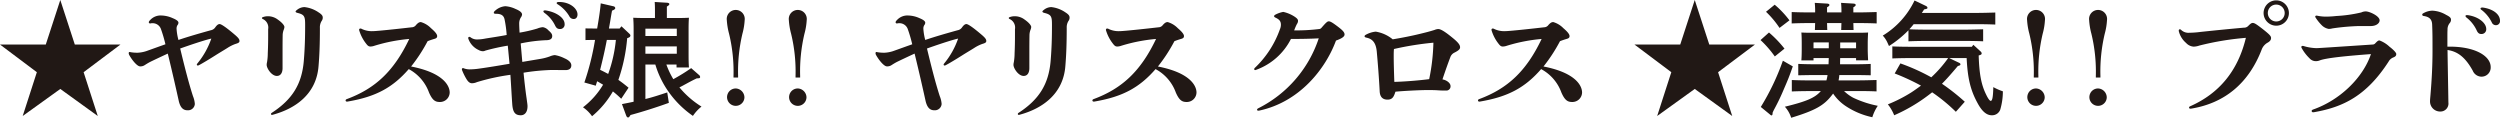
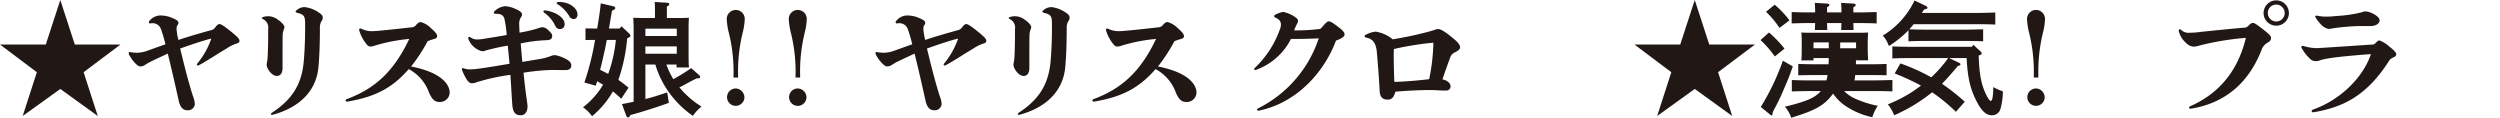
<svg xmlns="http://www.w3.org/2000/svg" viewBox="0 0 464.917 21.895">
  <g id="レイヤー_2" data-name="レイヤー 2">
    <g id="白">
      <path d="M13.912,8.283H22.4L15.55,13.427l2.631,8.145-6.968-5.03-6.991,5.03,2.631-8.145L0,8.283H8.514L11.213,0Z" fill="#211815" />
      <path d="M29.931,5.4a1.634,1.634,0,0,0-1.523-1.085,1.426,1.426,0,0,0-.346.023.527.527,0,0,1-.162.023.231.231,0,0,1-.231-.23.567.567,0,0,1,.208-.346,2.622,2.622,0,0,1,2.192-.9,5.369,5.369,0,0,1,2.03.484c.738.3,1.085.577,1.085.854A.748.748,0,0,1,33,4.683a1.19,1.19,0,0,0-.162.693,10.237,10.237,0,0,0,.347,2.053c1.822-.623,4.175-1.292,6-1.8a1.269,1.269,0,0,0,.854-.553c.322-.439.553-.6.807-.6.277,0,1.131.53,2.93,2.076.554.485.762.762.762,1.062,0,.276-.185.392-.739.553a7.214,7.214,0,0,0-1.523.762c-.507.323-1.337.807-2.214,1.361-1.131.715-2.423,1.5-3.092,1.845a.342.342,0,0,1-.184.047A.17.17,0,0,1,36.6,12a.48.48,0,0,1,.115-.208A14.873,14.873,0,0,0,39.3,7.175c-1.43.323-4.36,1.338-5.791,1.846.877,3.645,1.616,6.506,2.377,8.859a4.659,4.659,0,0,1,.346,1.454,1.26,1.26,0,0,1-1.315,1.176c-.646,0-1.338-.23-1.685-1.8s-1.2-5.376-2.03-8.744c-1.153.53-2.814,1.315-3.322,1.569-.346.184-.646.369-.969.576a1.41,1.41,0,0,1-.877.231c-.438,0-1.292-.877-1.984-2.076a.855.855,0,0,1-.115-.392.2.2,0,0,1,.184-.208,1.155,1.155,0,0,1,.208.046,7.249,7.249,0,0,0,1.292.092,5.99,5.99,0,0,0,1.592-.3c.461-.161,2.307-.83,3.553-1.269A25.915,25.915,0,0,0,29.931,5.4Z" fill="#211815" />
      <path d="M52.546,9.621v3.045c0,.854-.346,1.454-1.062,1.454-.992,0-1.891-1.431-1.891-2.054a1.923,1.923,0,0,1,.069-.507A10.661,10.661,0,0,0,49.8,9.875c.046-.993.069-1.962.069-3.415V5.422A1.734,1.734,0,0,0,48.854,3.53a.216.216,0,0,1-.138-.185.17.17,0,0,1,.115-.138,2.622,2.622,0,0,1,.9-.185,3.021,3.021,0,0,1,1.938.623c.853.6,1.223,1.108,1.223,1.385a1.822,1.822,0,0,1-.139.53,3.008,3.008,0,0,0-.184.9C52.546,7.567,52.546,8.606,52.546,9.621Zm6.69,2.7c-.415,5.283-4.452,7.914-8.444,9a1.155,1.155,0,0,1-.208.046A.164.164,0,0,1,50.4,21.2.243.243,0,0,1,50.516,21c3.852-2.492,5.606-5.376,5.975-9.6.207-2.468.254-4.545.254-6.737,0-1.568-.093-1.938-1.408-2.261-.207-.046-.369-.138-.369-.253,0-.07.093-.185.254-.3a2.268,2.268,0,0,1,1.384-.531,5.741,5.741,0,0,1,2.653.992c.646.415.762.669.762.969a1,1,0,0,1-.208.623,2.227,2.227,0,0,0-.323,1.269C59.49,8.375,59.4,10.405,59.236,12.32Z" fill="#211815" />
      <path d="M69.624,8.513a2.389,2.389,0,0,1-.715.139c-.3,0-.485-.093-.784-.485A7.441,7.441,0,0,1,66.81,5.676a.335.335,0,0,1-.024-.139.218.218,0,0,1,.231-.231.553.553,0,0,1,.3.093,4.318,4.318,0,0,0,2.053.392c.416,0,2.146-.162,3.853-.346,1.108-.116,2.123-.231,3.345-.369a1,1,0,0,0,.716-.323c.461-.554.715-.646.992-.646a4.289,4.289,0,0,1,1.869,1.13c.922.785,1.153,1.2,1.153,1.477s-.161.415-.485.507c-.392.116-.83.254-1.292.439a29.841,29.841,0,0,1-3.068,4.706c5.952,1.154,7.175,3.553,7.175,4.845a1.8,1.8,0,0,1-1.868,1.754c-.831,0-1.362-.346-1.985-1.777a8.016,8.016,0,0,0-3.76-4.337c-2.976,3.414-6.068,5.122-11.282,6.021a.64.64,0,0,1-.208.023c-.161,0-.254-.092-.254-.207,0-.093.046-.185.208-.254,5.307-1.961,8.791-5.214,11.628-11.19A31.009,31.009,0,0,0,69.624,8.513Z" fill="#211815" />
      <path d="M94.432,8.49a37.348,37.348,0,0,0-4.176.923,1.054,1.054,0,0,1-.485.115,1.718,1.718,0,0,1-.761-.23,3.633,3.633,0,0,1-1.892-2.031.711.711,0,0,1-.046-.184.213.213,0,0,1,.208-.231.372.372,0,0,1,.23.092,1.954,1.954,0,0,0,1.246.393,7.865,7.865,0,0,0,1.477-.162c.531-.092,2.861-.438,3.991-.669A21.212,21.212,0,0,0,93.832,3.6c-.185-.854-.808-1.038-1.638-1.038-.231,0-.369-.069-.369-.185a.6.6,0,0,1,.254-.392,3.179,3.179,0,0,1,1.891-.83,5.273,5.273,0,0,1,1.892.507c.9.369,1.223.715,1.223,1.038a1.04,1.04,0,0,1-.231.554,2.138,2.138,0,0,0-.3,1.154c0,.3.023.922.07,1.661a25.992,25.992,0,0,0,3.3-.762,3.415,3.415,0,0,1,1.015-.253,1.743,1.743,0,0,1,1.038.576c.554.485.715.716.715,1.085,0,.438-.276.761-1.153.761a28.424,28.424,0,0,0-4.707.6l.3,3.438,3.438-.577a9.643,9.643,0,0,0,1.661-.439,3.045,3.045,0,0,1,.946-.253,6.178,6.178,0,0,1,1.753.576c.761.323,1.315.762,1.315,1.339,0,.507-.3.876-1.084.876h-.069c-.854,0-1.731-.023-2.515-.023a38.743,38.743,0,0,0-5.214.508c.161,1.661.369,3.437.554,4.683.115.854.184,1.269.184,1.546,0,1.177-.577,1.684-1.246,1.684-1.038,0-1.476-.53-1.592-2.03-.092-1.269-.207-3.461-.346-5.491a39.3,39.3,0,0,0-6.229,1.361,2.322,2.322,0,0,1-.923.208c-.369,0-.692-.231-1.038-.808a10.93,10.93,0,0,1-.785-1.592.67.67,0,0,1-.045-.207.193.193,0,0,1,.207-.208.521.521,0,0,1,.231.069,3.045,3.045,0,0,0,1.153.162,12.863,12.863,0,0,0,1.616-.139c1.522-.207,3.622-.553,5.652-.9Zm7.037-6.552c2.1.323,3.53,1.453,3.53,2.515a.835.835,0,0,1-.831.946c-.439,0-.692-.139-.946-.669a6.2,6.2,0,0,0-1.938-2.308c-.161-.115-.231-.23-.231-.323s.093-.161.277-.161ZM103.983.369c1.984,0,3.415,1.2,3.415,2.33,0,.485-.277.831-.669.831a.879.879,0,0,1-.854-.508A6.577,6.577,0,0,0,103.684.784c-.116-.069-.162-.138-.162-.207,0-.116.115-.208.415-.208Z" fill="#211815" />
      <path d="M108.673,15.342a48.628,48.628,0,0,0,1.984-7.913c-.6,0-1.292,0-1.777.023V5.283l1.823.023h.346c.369-2.1.554-3.437.669-4.683l2.4.554a.389.389,0,0,1,.3.323c0,.138-.138.276-.346.369l-.254.115c-.115.6-.138.738-.369,2.146q-.1.553-.207,1.176h1.984l.346-.415,1.453,1.361c.139.139.208.231.208.346,0,.185-.115.323-.369.416l-.231.092a31.576,31.576,0,0,1-1.638,7.752c.6.415,1.2.877,1.892,1.453l-1.361,2.054A19.271,19.271,0,0,0,113.979,17a16.938,16.938,0,0,1-3.876,4.614,6.684,6.684,0,0,0-1.684-1.661,14.948,14.948,0,0,0,3.737-4.2c-.369-.208-.738-.439-1.107-.646-.092.3-.185.576-.254.83Zm4.176-7.913c-.347,1.869-.785,3.738-1.246,5.56.507.231,1.015.508,1.5.761a25.907,25.907,0,0,0,1.43-6.321Zm7.174,10.982c1.362-.323,2.723-.785,4.061-1.223l.3,1.938c-2.146.785-5.052,1.707-7.129,2.261-.185.323-.323.462-.461.462-.116,0-.254-.139-.323-.3l-.808-2.192c.715-.139,1.454-.277,2.169-.439V5.353c0-1.016-.046-1.639-.069-2.054.508.023.992.046,1.661.046H121.8v-1.5c0-.646-.023-1.154-.046-1.477l2.284.139c.277.023.439.115.439.253s-.139.277-.462.462V3.345h2.445c.67,0,1.154-.023,1.662-.046-.046.415-.069,1.315-.069,2.054v4.821c0,1.085.023,1.846.069,2.377h-2.308V12h-1.891a14.658,14.658,0,0,0,1.292,2.722,32.928,32.928,0,0,0,3.322-2.053l1.5,1.315a.446.446,0,0,1,.161.346c0,.162-.115.231-.392.231H129.6c-.577.277-.876.415-2.1,1.084-.393.208-.738.416-1.154.6a16.789,16.789,0,0,0,4.107,3.576,7.726,7.726,0,0,0-1.592,1.731,18.144,18.144,0,0,1-4.522-4.476A17.352,17.352,0,0,1,121.869,12h-1.846Zm5.838-13.082h-5.838V6.691h5.838Zm0,4.661V8.629h-5.838V9.99Z" fill="#211815" />
      <path d="M137.263,14.42h-.854V14.1a29.945,29.945,0,0,0-.831-7.845,12.661,12.661,0,0,1-.415-2.514,1.675,1.675,0,1,1,3.322,0,12.085,12.085,0,0,1-.415,2.514,30.421,30.421,0,0,0-.807,7.868Zm1.176,3.737a1.617,1.617,0,1,1-1.615-1.707A1.686,1.686,0,0,1,138.439,18.157Z" fill="#211815" />
      <path d="M148.8,14.42h-.854V14.1a29.945,29.945,0,0,0-.831-7.845,12.661,12.661,0,0,1-.415-2.514,1.675,1.675,0,1,1,3.322,0,12.085,12.085,0,0,1-.415,2.514,30.421,30.421,0,0,0-.807,7.868Zm1.177,3.737a1.618,1.618,0,1,1-1.616-1.707A1.686,1.686,0,0,1,149.979,18.157Z" fill="#211815" />
      <path d="M168.812,5.4a1.634,1.634,0,0,0-1.523-1.085,1.44,1.44,0,0,0-.347.023.518.518,0,0,1-.161.023.231.231,0,0,1-.231-.23.567.567,0,0,1,.208-.346,2.621,2.621,0,0,1,2.192-.9,5.369,5.369,0,0,1,2.03.484c.738.3,1.084.577,1.084.854a.746.746,0,0,1-.184.461,1.19,1.19,0,0,0-.162.693,10.3,10.3,0,0,0,.346,2.053c1.823-.623,4.176-1.292,6-1.8a1.269,1.269,0,0,0,.854-.553c.322-.439.553-.6.807-.6.277,0,1.13.53,2.93,2.076.554.485.762.762.762,1.062,0,.276-.185.392-.739.553a7.214,7.214,0,0,0-1.523.762c-.507.323-1.338.807-2.215,1.361-1.13.715-2.422,1.5-3.091,1.845a.344.344,0,0,1-.184.047.17.17,0,0,1-.185-.185.48.48,0,0,1,.115-.208,14.873,14.873,0,0,0,2.584-4.614c-1.43.323-4.36,1.338-5.791,1.846.877,3.645,1.615,6.506,2.377,8.859a4.659,4.659,0,0,1,.346,1.454A1.26,1.26,0,0,1,173.8,20.51c-.647,0-1.338-.23-1.685-1.8s-1.2-5.376-2.03-8.744c-1.153.53-2.814,1.315-3.322,1.569-.346.184-.646.369-.969.576a1.41,1.41,0,0,1-.877.231c-.438,0-1.292-.877-1.984-2.076a.857.857,0,0,1-.116-.392A.2.2,0,0,1,163,9.667a1.173,1.173,0,0,1,.208.046,7.241,7.241,0,0,0,1.292.092,6,6,0,0,0,1.592-.3c.461-.161,2.307-.83,3.553-1.269A25.915,25.915,0,0,0,168.812,5.4Z" fill="#211815" />
      <path d="M191.427,9.621v3.045c0,.854-.346,1.454-1.061,1.454-.992,0-1.892-1.431-1.892-2.054a1.923,1.923,0,0,1,.069-.507,10.751,10.751,0,0,0,.139-1.684c.046-.993.069-1.962.069-3.415V5.422a1.734,1.734,0,0,0-1.016-1.892.218.218,0,0,1-.138-.185.172.172,0,0,1,.115-.138,2.627,2.627,0,0,1,.9-.185,3.021,3.021,0,0,1,1.938.623c.854.6,1.223,1.108,1.223,1.385a1.817,1.817,0,0,1-.138.53,2.971,2.971,0,0,0-.185.9C191.427,7.567,191.427,8.606,191.427,9.621Zm6.691,2.7c-.416,5.283-4.453,7.914-8.444,9a1.192,1.192,0,0,1-.208.046.165.165,0,0,1-.185-.161A.246.246,0,0,1,189.4,21c3.854-2.492,5.607-5.376,5.976-9.6.208-2.468.254-4.545.254-6.737,0-1.568-.092-1.938-1.407-2.261-.208-.046-.369-.138-.369-.253,0-.07.092-.185.254-.3a2.265,2.265,0,0,1,1.383-.531,5.745,5.745,0,0,1,2.654.992c.646.415.761.669.761.969a1,1,0,0,1-.208.623,2.218,2.218,0,0,0-.322,1.269C198.372,8.375,198.279,10.405,198.118,12.32Z" fill="#211815" />
      <path d="M208.505,8.513a2.389,2.389,0,0,1-.715.139c-.3,0-.485-.093-.785-.485a7.477,7.477,0,0,1-1.315-2.491.349.349,0,0,1-.023-.139.218.218,0,0,1,.231-.231.553.553,0,0,1,.3.093,4.318,4.318,0,0,0,2.053.392c.416,0,2.145-.162,3.853-.346,1.107-.116,2.123-.231,3.345-.369a1,1,0,0,0,.716-.323c.461-.554.715-.646.992-.646a4.283,4.283,0,0,1,1.868,1.13c.923.785,1.154,1.2,1.154,1.477s-.161.415-.485.507c-.392.116-.83.254-1.292.439a29.841,29.841,0,0,1-3.068,4.706c5.952,1.154,7.175,3.553,7.175,4.845a1.8,1.8,0,0,1-1.868,1.754c-.831,0-1.362-.346-1.985-1.777a8.02,8.02,0,0,0-3.76-4.337c-2.977,3.414-6.068,5.122-11.282,6.021a.643.643,0,0,1-.208.023c-.161,0-.254-.092-.254-.207,0-.093.046-.185.208-.254,5.307-1.961,8.79-5.214,11.628-11.19A31.009,31.009,0,0,0,208.505,8.513Z" fill="#211815" />
      <path d="M245.312,5.4a.593.593,0,0,0,.438-.231c.9-1.038,1.107-1.2,1.361-1.2.277,0,.646.185,1.846,1.108.9.692,1.084,1.015,1.084,1.338,0,.346-.369.692-1.592,1.13-1.938,5.261-6.76,11.4-14.235,13.013a1.012,1.012,0,0,1-.208.023c-.161,0-.23-.07-.23-.185,0-.092.069-.185.253-.277A22.4,22.4,0,0,0,245.242,7.129c-1.546.092-3.806.115-5.168.115a11.725,11.725,0,0,1-6.483,5.745.585.585,0,0,1-.161.046.169.169,0,0,1-.185-.184.281.281,0,0,1,.092-.208,18.265,18.265,0,0,0,4.684-7.2,2.068,2.068,0,0,0,.185-.831c0-.6-.231-.969-.97-1.315-.207-.092-.3-.184-.3-.3,0-.069.069-.161.207-.254a5.111,5.111,0,0,1,1.5-.53,6.364,6.364,0,0,1,1.984.807c.669.416.761.646.761.877a1.035,1.035,0,0,1-.207.577,9.935,9.935,0,0,0-.508,1.176A34.294,34.294,0,0,0,245.312,5.4Z" fill="#211815" />
      <path d="M263.959,6.322c.969-.231,1.984-.485,2.838-.762a2.034,2.034,0,0,1,.669-.161c.438,0,1.2.438,2.584,1.569,1.177.945,1.476,1.407,1.476,1.822,0,.323-.207.577-1.084,1.015a1.482,1.482,0,0,0-.738.854c-.415,1.084-.946,2.584-1.454,4.107.831.138,1.5.715,1.5,1.222a.776.776,0,0,1-.808.854c-.415,0-.853,0-1.522-.046s-1.038-.046-2.123-.046-4.107.138-5.791.3c-.277.853-.507,1.476-1.476,1.476-.946,0-1.407-.553-1.454-1.546-.138-2.63-.346-5.237-.53-7.267-.139-1.707-.762-2.492-1.984-2.722-.185-.047-.3-.139-.3-.254,0-.069.046-.139.161-.231a4.8,4.8,0,0,1,1.915-.623A6.662,6.662,0,0,1,259,7.314C260.821,7.014,262.644,6.645,263.959,6.322Zm-4.775,4.245c0,.83.045,2.814.115,4.66,1.938-.046,4.706-.277,6.483-.508a37.525,37.525,0,0,0,.784-6.782,57.145,57.145,0,0,0-7.337,1.176C259.184,9.6,259.184,9.99,259.184,10.567Z" fill="#211815" />
-       <path d="M280.208,8.513a2.389,2.389,0,0,1-.716.139c-.3,0-.484-.093-.784-.485a7.459,7.459,0,0,1-1.315-2.491.349.349,0,0,1-.023-.139.218.218,0,0,1,.231-.231.55.55,0,0,1,.3.093,4.325,4.325,0,0,0,2.054.392c.415,0,2.146-.162,3.853-.346,1.107-.116,2.122-.231,3.345-.369a1,1,0,0,0,.715-.323c.462-.554.716-.646.992-.646a4.289,4.289,0,0,1,1.869,1.13c.923.785,1.154,1.2,1.154,1.477s-.162.415-.485.507c-.392.116-.831.254-1.292.439a29.841,29.841,0,0,1-3.068,4.706c5.952,1.154,7.175,3.553,7.175,4.845a1.8,1.8,0,0,1-1.869,1.754c-.83,0-1.361-.346-1.984-1.777a8.018,8.018,0,0,0-3.761-4.337c-2.976,3.414-6.068,5.122-11.282,6.021a.637.637,0,0,1-.207.023c-.162,0-.254-.092-.254-.207,0-.093.046-.185.207-.254,5.307-1.961,8.791-5.214,11.628-11.19A31,31,0,0,0,280.208,8.513Z" fill="#211815" />
      <path d="M317.868,8.283h8.49l-6.852,5.144,2.63,8.145-6.968-5.03-6.99,5.03,2.63-8.145-6.852-5.144h8.513L315.168,0Z" fill="#211815" />
-       <path d="M328.972,6.045a20.692,20.692,0,0,1,2.883,3l-1.8,1.453A19.438,19.438,0,0,0,327.4,7.452Zm4.429,6.3c-.623,1.8-.9,2.492-1.707,4.338a38.483,38.483,0,0,1-1.661,3.483,7.516,7.516,0,0,0-.392.808v.161c0,.185-.093.323-.185.323s-.139-.023-.346-.207l-1.661-1.362a44.392,44.392,0,0,0,4.107-8.6ZM330.033.877a17.492,17.492,0,0,1,2.745,2.907l-1.845,1.407a17.37,17.37,0,0,0-2.515-3Zm9.62,14.073a7.453,7.453,0,0,0,.208-.992h-2.215c-.969,0-2.261.023-3.23.046V11.882c.9.046,2.215.069,3.23.069h2.4c.023-.392.023-.761.046-1.154h-2.838v.439h-2.261c.046-.485.069-1.315.069-2.215V8.1c0-.738-.023-1.638-.069-2.053.808.046,1.523.046,2.538.046h7.337c1.038,0,1.73,0,2.537-.046-.023.415-.069,1.315-.069,2.053v.946c0,.854.046,1.661.069,2.169h-2.238V10.8h-2.953c-.023.393-.023.762-.023,1.154h2.469c.946,0,2.445-.023,3.23-.069V14c-.854-.023-2.33-.046-3.23-.046h-2.607a7.51,7.51,0,0,1-.138.992h3.853c.922,0,2.422-.046,3.206-.069V17c-.853-.047-2.33-.07-3.206-.07H342.93a7.7,7.7,0,0,0,1.707,1.246,19.466,19.466,0,0,0,4.568,1.5A8.006,8.006,0,0,0,348.19,21.8a14.276,14.276,0,0,1-4.776-1.961A8.478,8.478,0,0,1,340.9,17.4l-.231.3c-1.476,1.915-3.091,2.837-7.567,4.2a5.6,5.6,0,0,0-1.176-2.054c4.06-.992,5.606-1.661,6.69-2.907h-2.169c-.968,0-2.26.023-3.229.07V14.881c.9.046,2.215.069,3.229.069ZM344.66,4.291c.023.554.023.992.046,1.292H342.4c.023-.346.023-.761.046-1.292h-2.676c.023.554.023.992.046,1.292h-2.307c.023-.346.023-.761.046-1.292h-1.131c-.968,0-2.26.023-3.23.069V2.238c.9.046,2.215.069,3.23.069h1.131a15.325,15.325,0,0,0-.069-1.776l2.33.138c.254.023.392.115.392.254s-.115.254-.438.438v.946h2.676a15.325,15.325,0,0,0-.069-1.776l2.33.138c.254.023.392.115.392.254s-.115.254-.438.438v.946h1.131c.922,0,2.422-.046,3.206-.069V4.36c-.853-.046-2.33-.069-3.206-.069Zm-7.406,3.6V8.975h2.838V7.89Zm7.913,0h-2.953V8.975h2.953Z" fill="#211815" />
+       <path d="M328.972,6.045a20.692,20.692,0,0,1,2.883,3l-1.8,1.453A19.438,19.438,0,0,0,327.4,7.452Zm4.429,6.3c-.623,1.8-.9,2.492-1.707,4.338a38.483,38.483,0,0,1-1.661,3.483,7.516,7.516,0,0,0-.392.808v.161c0,.185-.093.323-.185.323s-.139-.023-.346-.207l-1.661-1.362a44.392,44.392,0,0,0,4.107-8.6ZM330.033.877a17.492,17.492,0,0,1,2.745,2.907l-1.845,1.407a17.37,17.37,0,0,0-2.515-3Zm9.62,14.073a7.453,7.453,0,0,0,.208-.992h-2.215c-.969,0-2.261.023-3.23.046V11.882c.9.046,2.215.069,3.23.069h2.4c.023-.392.023-.761.046-1.154h-2.838v.439h-2.261c.046-.485.069-1.315.069-2.215V8.1c0-.738-.023-1.638-.069-2.053.808.046,1.523.046,2.538.046h7.337c1.038,0,1.73,0,2.537-.046-.023.415-.069,1.315-.069,2.053v.946c0,.854.046,1.661.069,2.169h-2.238V10.8c-.023.393-.023.762-.023,1.154h2.469c.946,0,2.445-.023,3.23-.069V14c-.854-.023-2.33-.046-3.23-.046h-2.607a7.51,7.51,0,0,1-.138.992h3.853c.922,0,2.422-.046,3.206-.069V17c-.853-.047-2.33-.07-3.206-.07H342.93a7.7,7.7,0,0,0,1.707,1.246,19.466,19.466,0,0,0,4.568,1.5A8.006,8.006,0,0,0,348.19,21.8a14.276,14.276,0,0,1-4.776-1.961A8.478,8.478,0,0,1,340.9,17.4l-.231.3c-1.476,1.915-3.091,2.837-7.567,4.2a5.6,5.6,0,0,0-1.176-2.054c4.06-.992,5.606-1.661,6.69-2.907h-2.169c-.968,0-2.26.023-3.229.07V14.881c.9.046,2.215.069,3.229.069ZM344.66,4.291c.023.554.023.992.046,1.292H342.4c.023-.346.023-.761.046-1.292h-2.676c.023.554.023.992.046,1.292h-2.307c.023-.346.023-.761.046-1.292h-1.131c-.968,0-2.26.023-3.23.069V2.238c.9.046,2.215.069,3.23.069h1.131a15.325,15.325,0,0,0-.069-1.776l2.33.138c.254.023.392.115.392.254s-.115.254-.438.438v.946h2.676a15.325,15.325,0,0,0-.069-1.776l2.33.138c.254.023.392.115.392.254s-.115.254-.438.438v.946h1.131c.922,0,2.422-.046,3.206-.069V4.36c-.853-.046-2.33-.069-3.206-.069Zm-7.406,3.6V8.975h2.838V7.89Zm7.913,0h-2.953V8.975h2.953Z" fill="#211815" />
      <path d="M367.83,2.4c.946,0,2.376-.046,3.23-.069V4.568c-.854-.046-2.284-.069-3.23-.069H355.879c-.254.323-.531.646-.808.946.877.046,2.1.069,3.046.069h7.475c.923,0,2.423-.046,3.207-.069V7.683c-.854-.046-2.33-.069-3.207-.069h-7.475c-.969,0-2.261.023-3.207.069V5.629a19.817,19.817,0,0,1-3.622,2.93l-.231-.507a4.93,4.93,0,0,0-.923-1.431A15.387,15.387,0,0,0,356.041.092l2.076.992c.207.093.323.231.323.346,0,.185-.069.208-.623.323-.138.231-.277.439-.416.646Zm-.854,5.93L368.36,9.6a.48.48,0,0,1,.162.323c0,.184-.069.253-.554.392.115,3.507.485,5.422,1.362,7.221.369.785.691,1.223.876,1.223.3,0,.439-.692.484-2.561a10.244,10.244,0,0,0,1.777.784,12.023,12.023,0,0,1-.485,3.392,1.6,1.6,0,0,1-1.591,1.061c-.946,0-1.8-.715-2.63-2.261-1.292-2.353-1.846-4.545-2.031-8.375h-3.252l1.8.854c.207.092.3.185.3.3,0,.161-.116.231-.485.323-1.222,1.453-2.1,2.445-2.953,3.3a39.208,39.208,0,0,1,4.245,3.345l-1.661,1.869a31.7,31.7,0,0,0-4.407-3.622l-.6.461a31.006,31.006,0,0,1-6.46,3.807,8.069,8.069,0,0,0-1.177-2.03,27.076,27.076,0,0,0,4.315-2.192c.646-.415,1.245-.853,1.845-1.292a42.6,42.6,0,0,0-4.891-2.261l1.061-1.869a37.785,37.785,0,0,1,5.745,2.584,23.057,23.057,0,0,0,3.138-3.576h-7.152c-.969,0-2.33.023-3.23.07V8.629c.9.046,2.261.069,3.23.069H366.7Z" fill="#211815" />
      <path d="M379.07,14.42h-.853V14.1a29.945,29.945,0,0,0-.831-7.845,12.589,12.589,0,0,1-.415-2.514,1.675,1.675,0,1,1,3.322,0,12.152,12.152,0,0,1-.415,2.514,30.417,30.417,0,0,0-.808,7.868Zm1.177,3.737a1.617,1.617,0,1,1-1.615-1.707A1.686,1.686,0,0,1,380.247,18.157Z" fill="#211815" />
-       <path d="M390.609,14.42h-.853V14.1a29.945,29.945,0,0,0-.831-7.845,12.589,12.589,0,0,1-.415-2.514,1.675,1.675,0,1,1,3.322,0,12.085,12.085,0,0,1-.415,2.514,30.417,30.417,0,0,0-.808,7.868Zm1.177,3.737a1.617,1.617,0,1,1-1.615-1.707A1.686,1.686,0,0,1,391.786,18.157Z" fill="#211815" />
      <path d="M409.026,8.467a3.656,3.656,0,0,1-1.061.208,2.1,2.1,0,0,1-1.43-.692A4.2,4.2,0,0,1,405.2,5.86a.74.74,0,0,1-.023-.184.213.213,0,0,1,.207-.231.368.368,0,0,1,.231.115,1.967,1.967,0,0,0,1.546.531,17.185,17.185,0,0,0,2.122-.162c2.423-.253,5.145-.53,8.006-.784a1.044,1.044,0,0,0,.761-.277c.416-.415.623-.6.877-.6.323,0,.623.185,1.707,1.015,1.477,1.154,1.708,1.431,1.708,1.8,0,.3-.162.577-.6.83a2.448,2.448,0,0,0-1.131,1.269c-2.422,6.3-6.875,9.967-13.035,11.005a1.336,1.336,0,0,1-.231.023c-.161,0-.254-.092-.254-.184a.282.282,0,0,1,.185-.254c5.445-2.4,8.906-6.621,10.382-12.735A52.664,52.664,0,0,0,409.026,8.467Zm16.635-6.045A2.354,2.354,0,1,1,423.308.069,2.364,2.364,0,0,1,425.661,2.422Zm-3.922,0A1.569,1.569,0,1,0,423.308.854,1.556,1.556,0,0,0,421.739,2.422Z" fill="#211815" />
      <path d="M431.389,11.236a1.847,1.847,0,0,1-.762.138,1.564,1.564,0,0,1-1.153-.554,8,8,0,0,1-1.431-1.868.452.452,0,0,1-.068-.208c0-.138.091-.208.23-.208a.514.514,0,0,1,.185.023,8.945,8.945,0,0,0,2.353.393c.346,0,1.338-.07,2.423-.139s5.929-.392,8.028-.53a.68.68,0,0,0,.531-.231c.438-.462.577-.531.784-.531a5.511,5.511,0,0,1,1.846,1.154c.692.53,1.269,1.107,1.269,1.361s-.069.438-.484.623a1.723,1.723,0,0,0-.947.807c-4.106,6.345-8.421,8.421-13.681,9.367a1.96,1.96,0,0,1-.346.047.261.261,0,0,1-.277-.231c0-.116.092-.208.254-.277,4.961-1.73,9.275-5.86,10.774-10.313C436.3,10.405,432.589,10.774,431.389,11.236Zm8.583-9.113c.669,0,2.56.853,2.56,1.661,0,.53-.623,1.061-1.661,1.061h-2.284a42.371,42.371,0,0,0-4.845.438,2.534,2.534,0,0,1-.669.093,2.426,2.426,0,0,1-1.361-.739,8.567,8.567,0,0,1-1.085-1.361.374.374,0,0,1-.068-.184c0-.116.091-.185.23-.185a.514.514,0,0,1,.185.023,7.708,7.708,0,0,0,1.591.162,18.156,18.156,0,0,0,1.893-.116,25.676,25.676,0,0,0,4.683-.669A1.846,1.846,0,0,1,439.972,2.123Z" fill="#211815" />
-       <path d="M455.135,8.675h.462c4.729,0,7.59,1.753,7.59,3.807a1.7,1.7,0,0,1-1.684,1.776,1.787,1.787,0,0,1-1.661-1.13c-1.362-2.446-2.769-3.553-4.684-3.83.046,3.253.115,6.483.161,9.736a1.49,1.49,0,0,1-1.545,1.707,1.877,1.877,0,0,1-1.869-1.938c0-.254.046-.715.092-1.269.231-2.7.369-5.4.369-8.1,0-2.145,0-3.368-.069-4.891-.046-.946-.507-1.407-1.568-1.569-.185-.023-.277-.138-.277-.254a.289.289,0,0,1,.161-.23,3.575,3.575,0,0,1,1.707-.508,5.527,5.527,0,0,1,2.584.785c.784.392.9.6.9.922a.947.947,0,0,1-.254.623,1.854,1.854,0,0,0-.392,1.223c-.023.323-.023.854-.023,1.407Zm3.784-5.86c2.007.277,3.437,1.476,3.437,2.561a.867.867,0,0,1-.922.946c-.37,0-.623-.162-.854-.67A6.493,6.493,0,0,0,458.734,3.3c-.161-.115-.231-.231-.231-.323,0-.115.07-.161.277-.161Zm2.837-1.408c2.031.3,3.161,1.338,3.161,2.446a.751.751,0,0,1-.784.83.808.808,0,0,1-.738-.507,6.606,6.606,0,0,0-1.938-2.353.291.291,0,0,1-.162-.231c0-.115.092-.185.323-.185Z" fill="#211815" />
    </g>
  </g>
</svg>